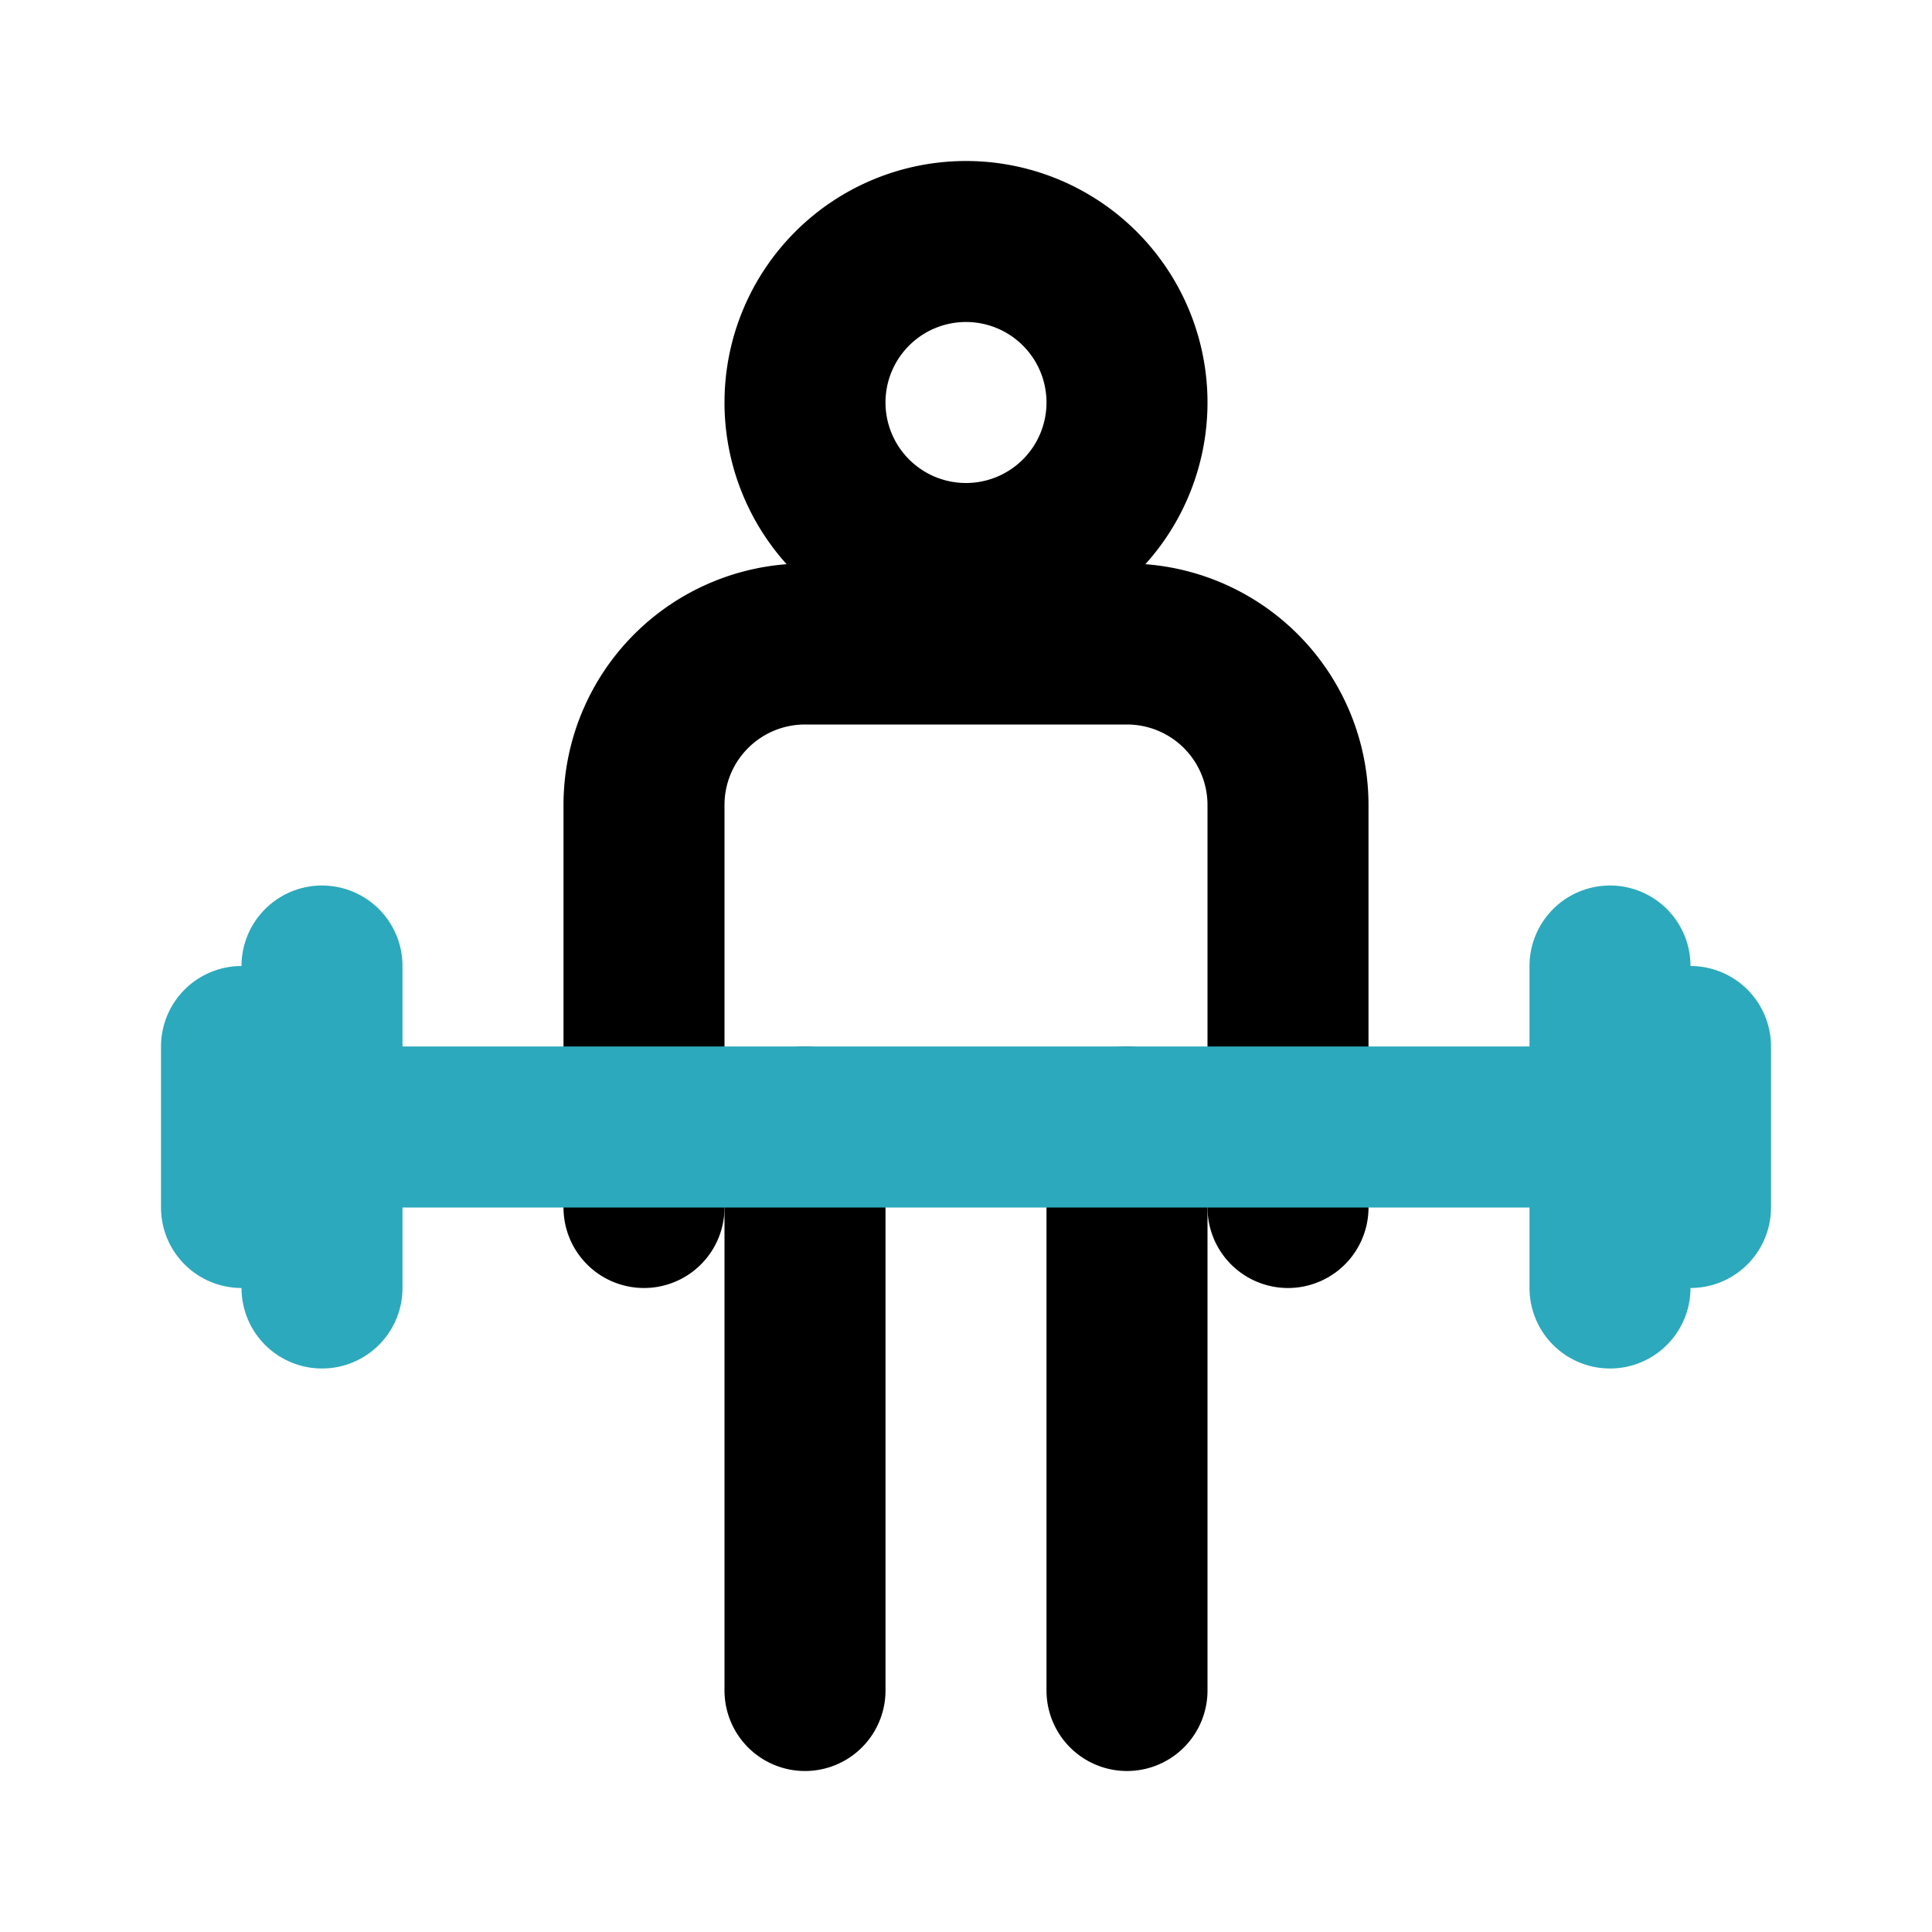
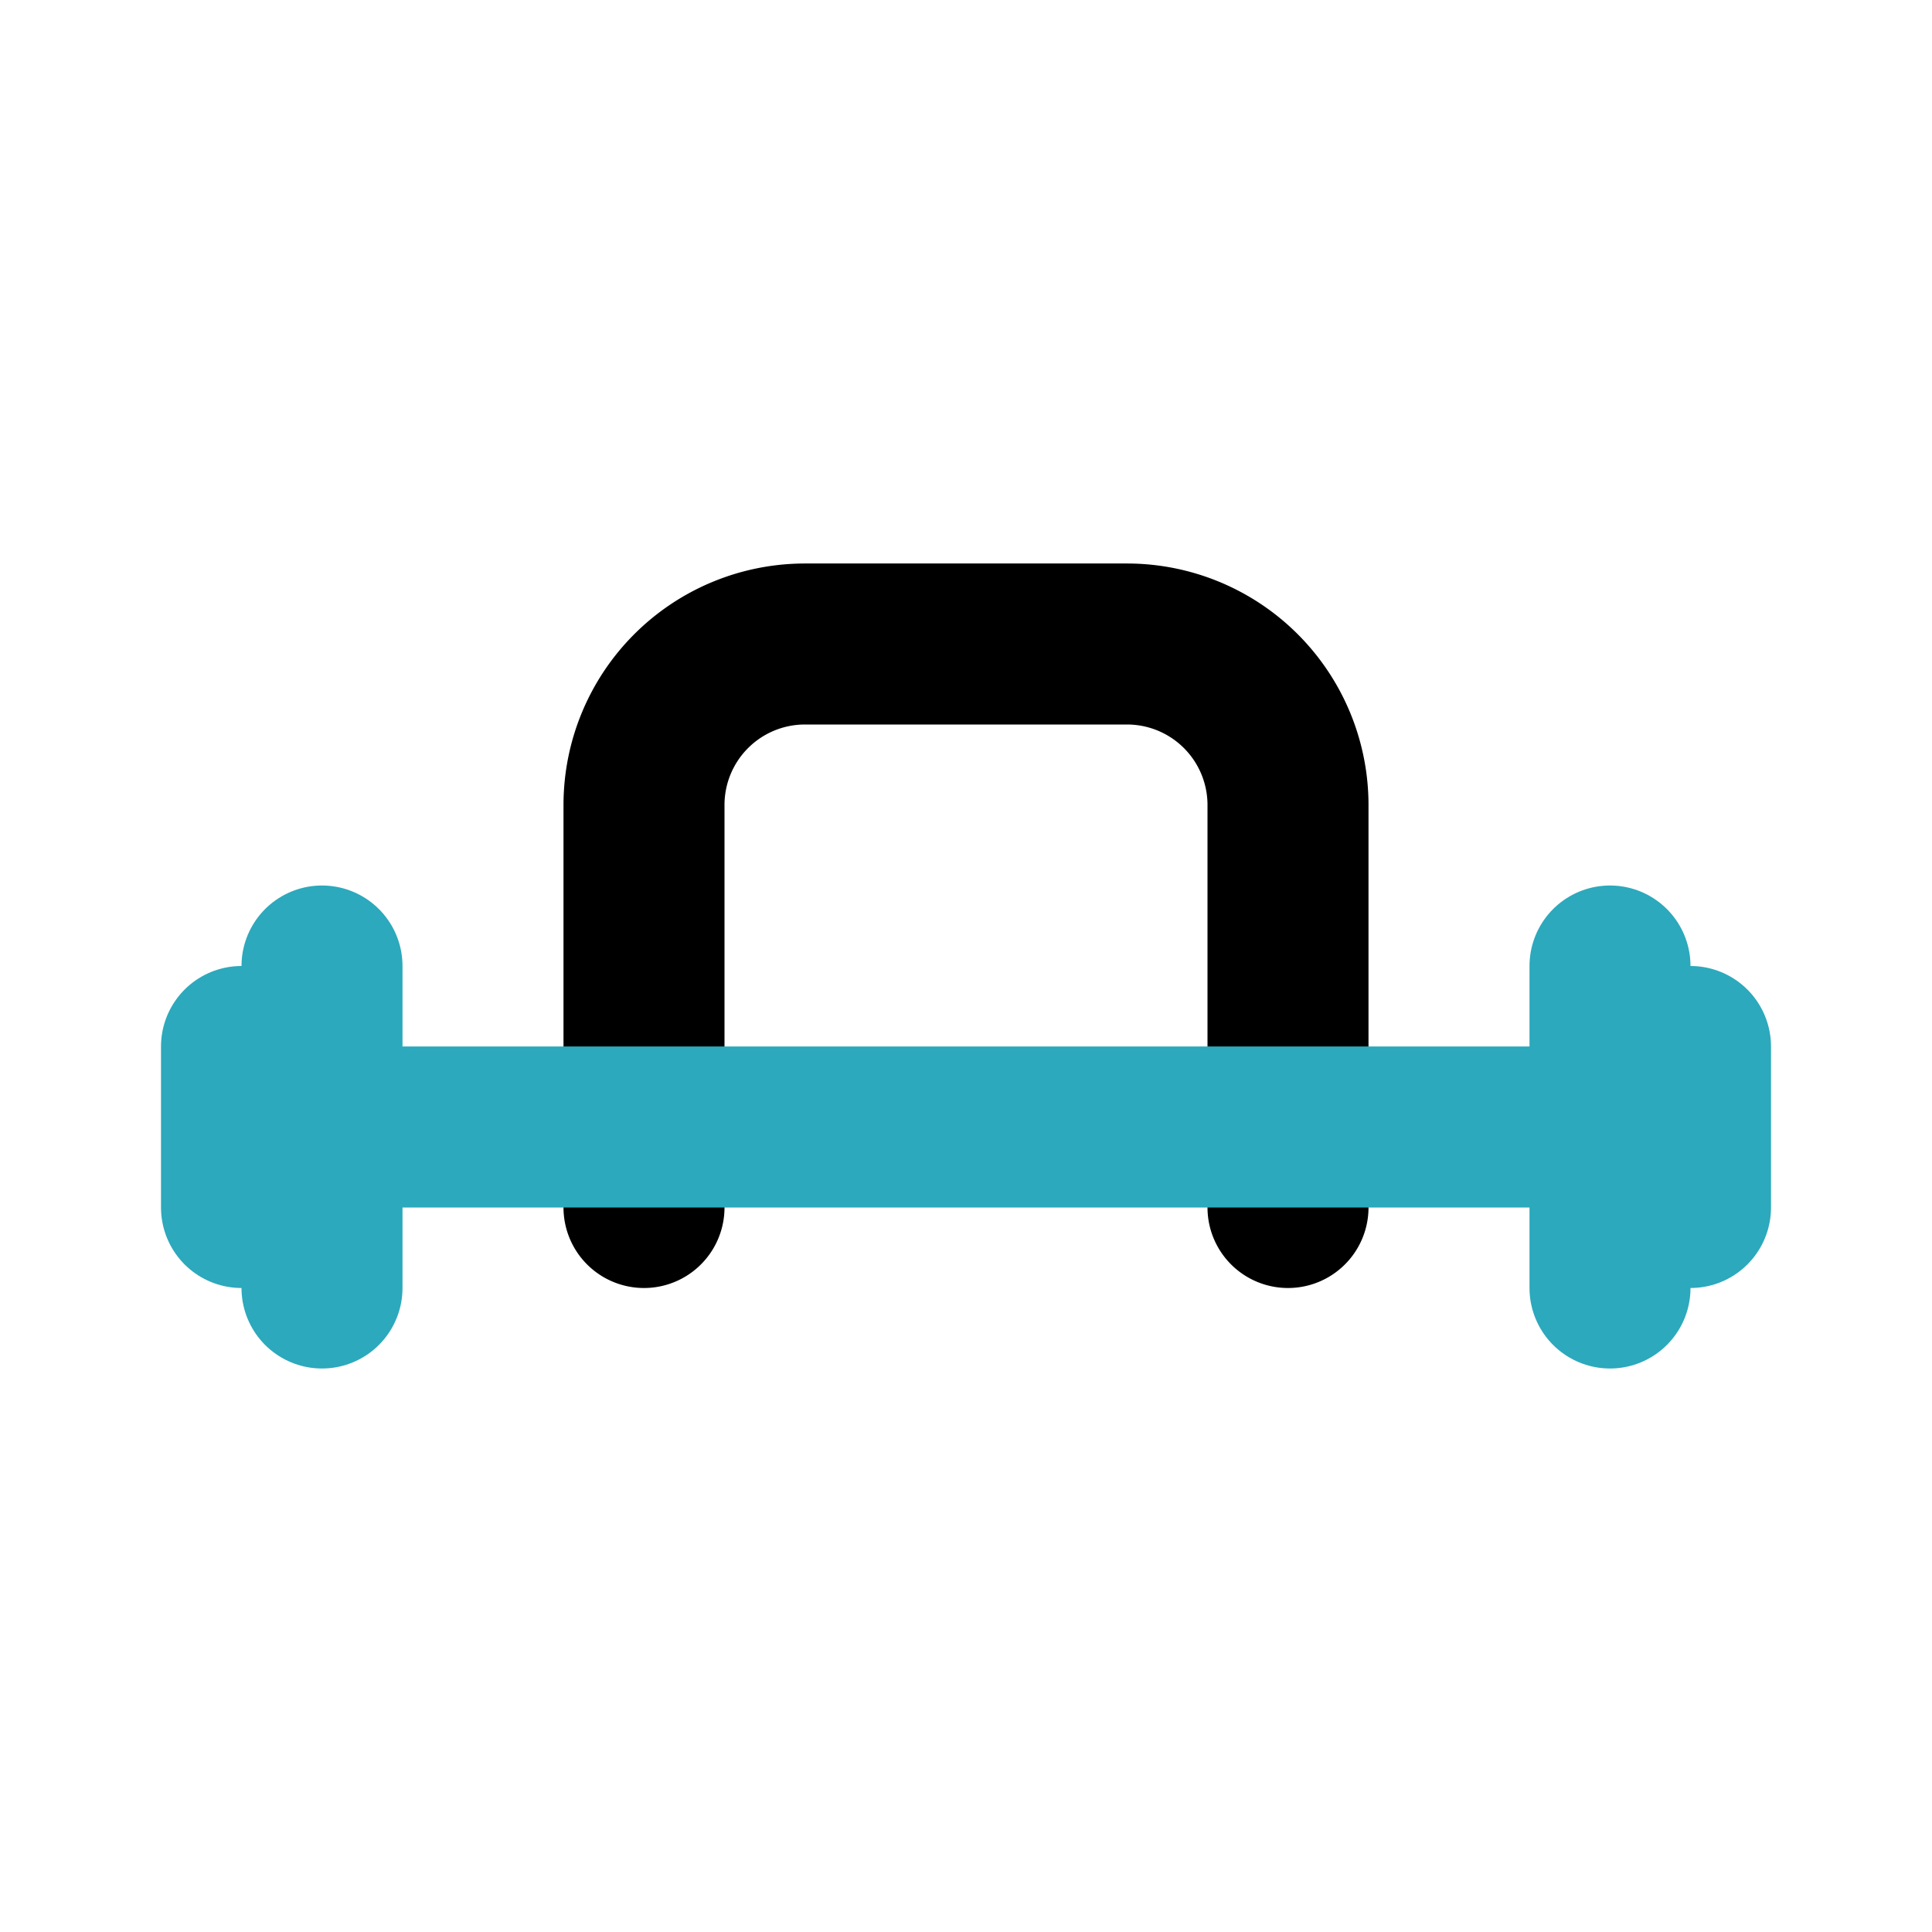
<svg xmlns="http://www.w3.org/2000/svg" fill="#000000" width="800px" height="800px" viewBox="0 0 24 24" id="deadlift" data-name="Line Color" class="icon line-color">
  <path id="primary" d="M8,15V10a2,2,0,0,1,2-2h4a2,2,0,0,1,2,2v5" style="fill: none; stroke: rgb(0, 0, 0); stroke-linecap: round; stroke-linejoin: round; stroke-width: 2;" />
-   <path id="primary-2" data-name="primary" d="M14,5a2,2,0,1,1-2-2A2,2,0,0,1,14,5Zm0,9v7m-4,0V14" style="fill: none; stroke: rgb(0, 0, 0); stroke-linecap: round; stroke-linejoin: round; stroke-width: 2;" />
  <path id="secondary" d="M3,14H20m0-2v4m1-3v2M4,12v4M3,13v2" style="fill: none; stroke: rgb(44, 169, 188); stroke-linecap: round; stroke-linejoin: round; stroke-width: 2;" />
</svg>